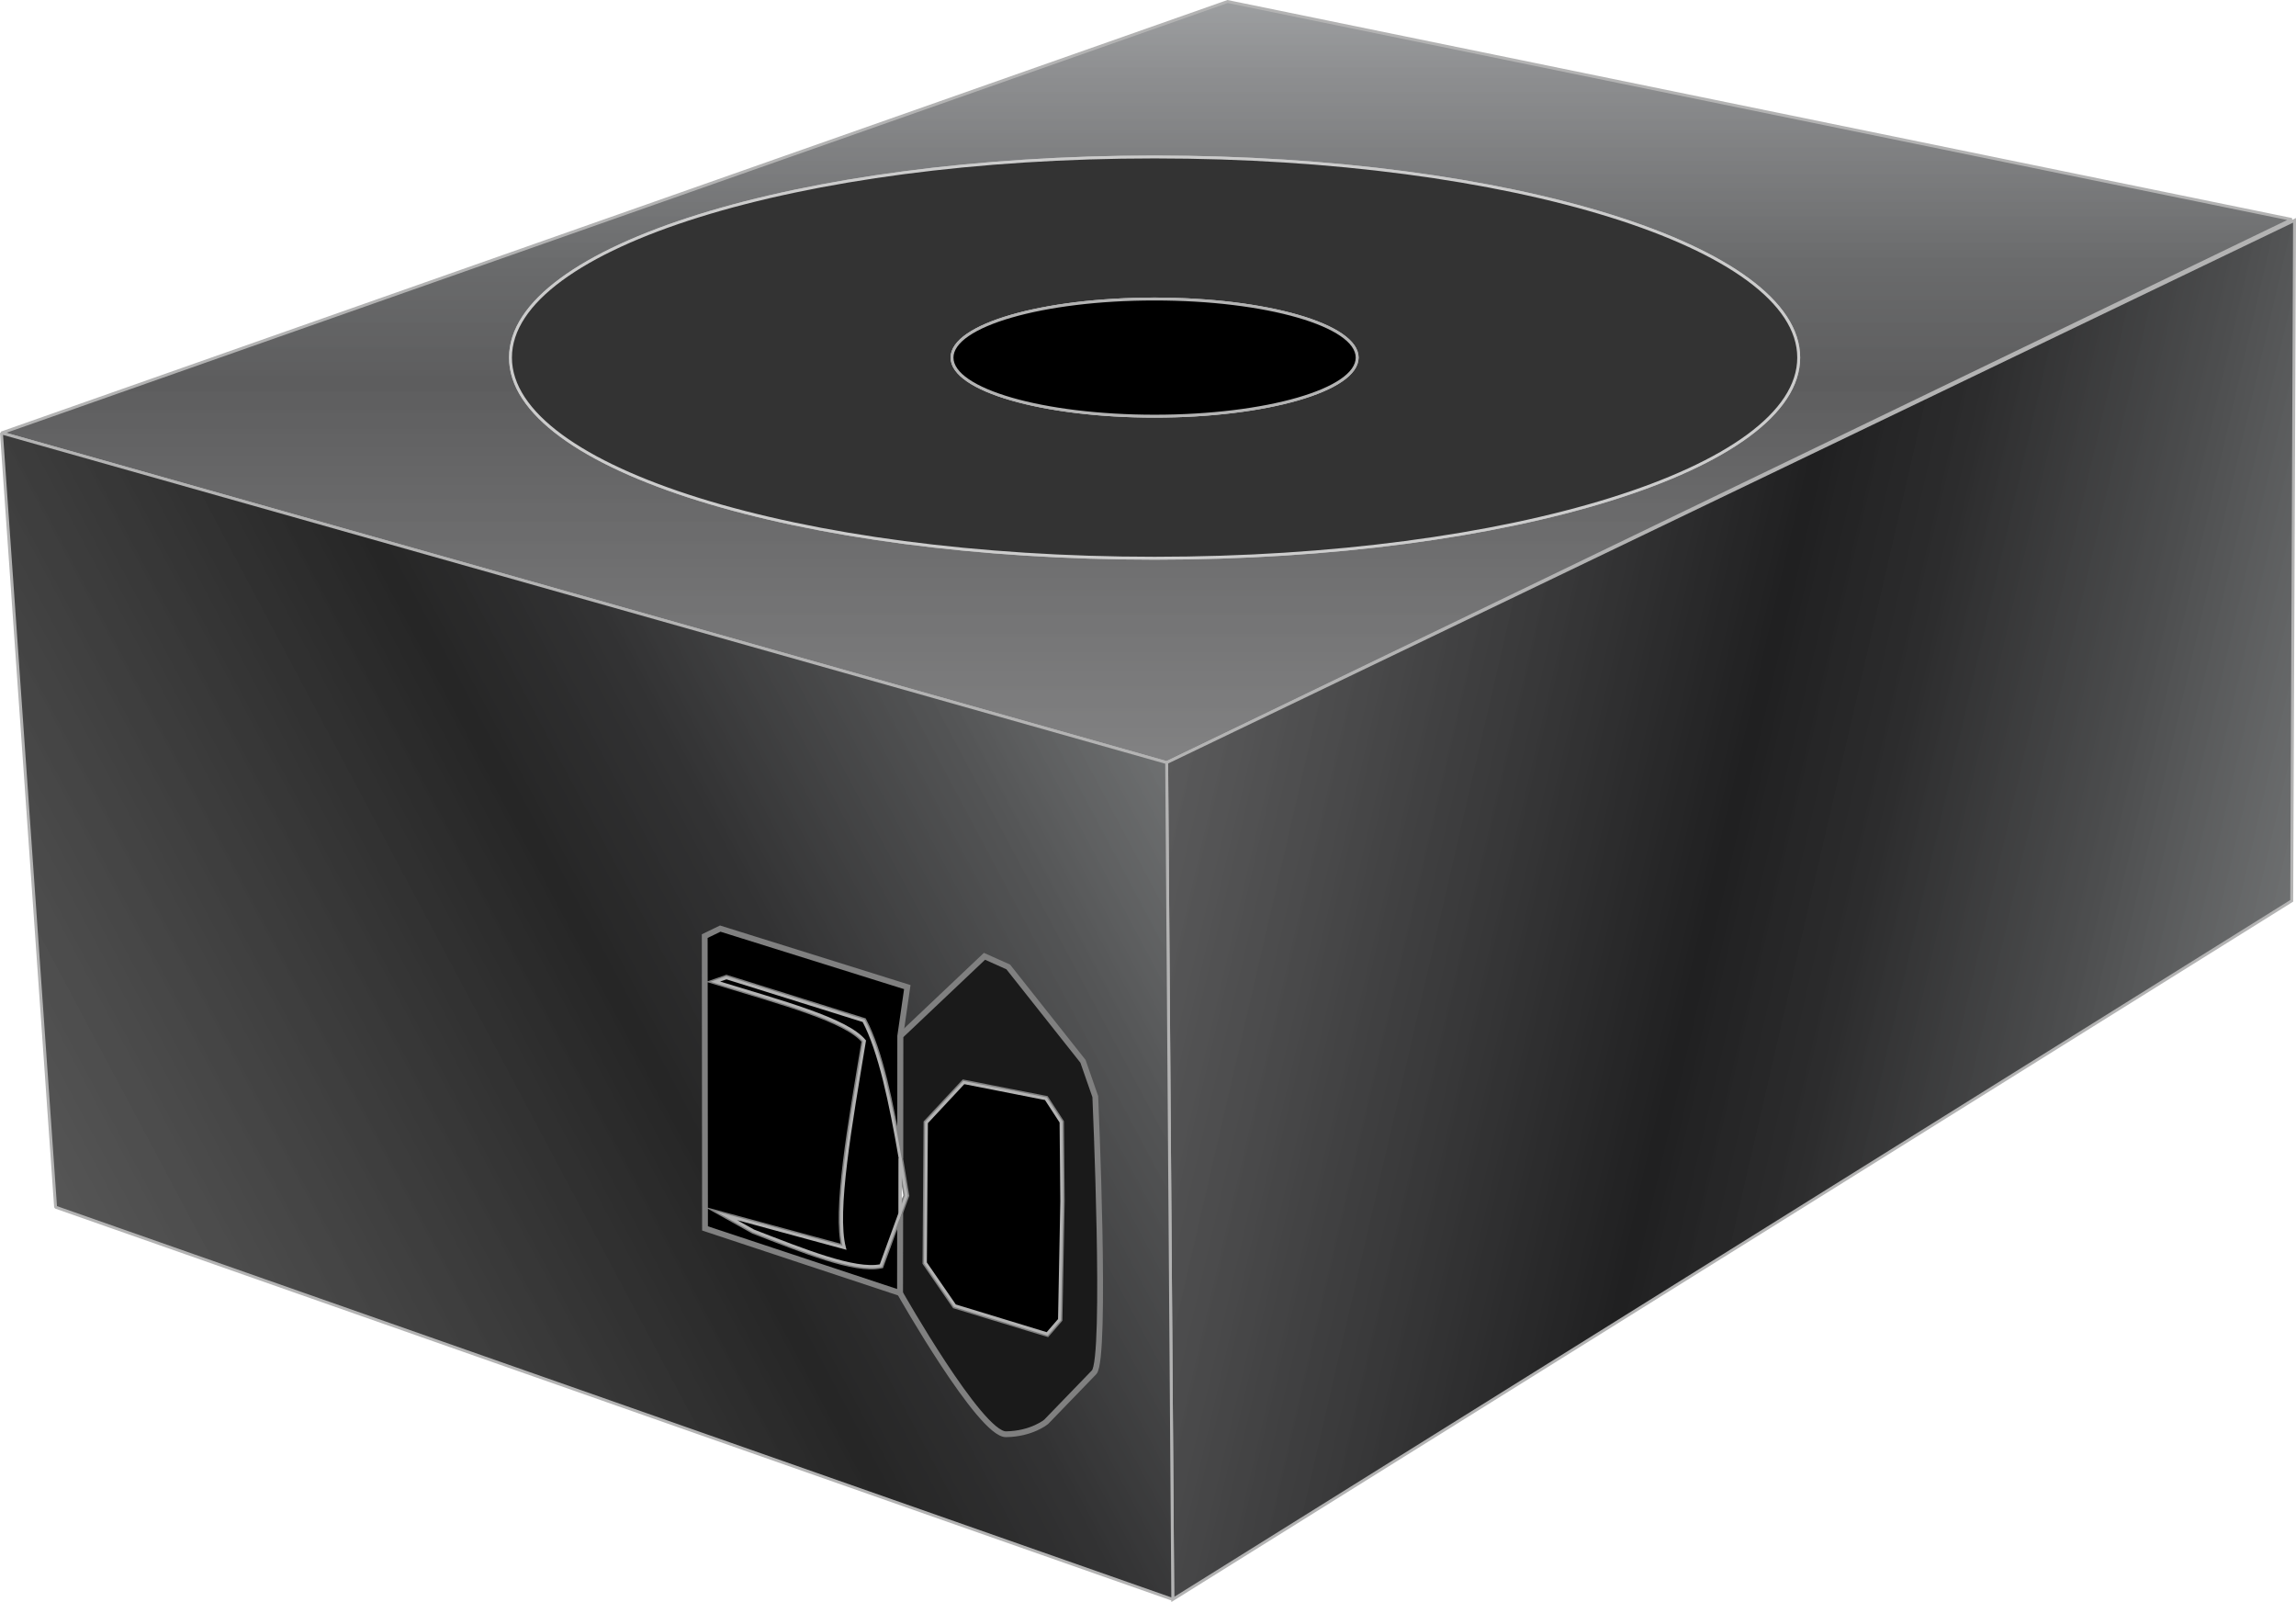
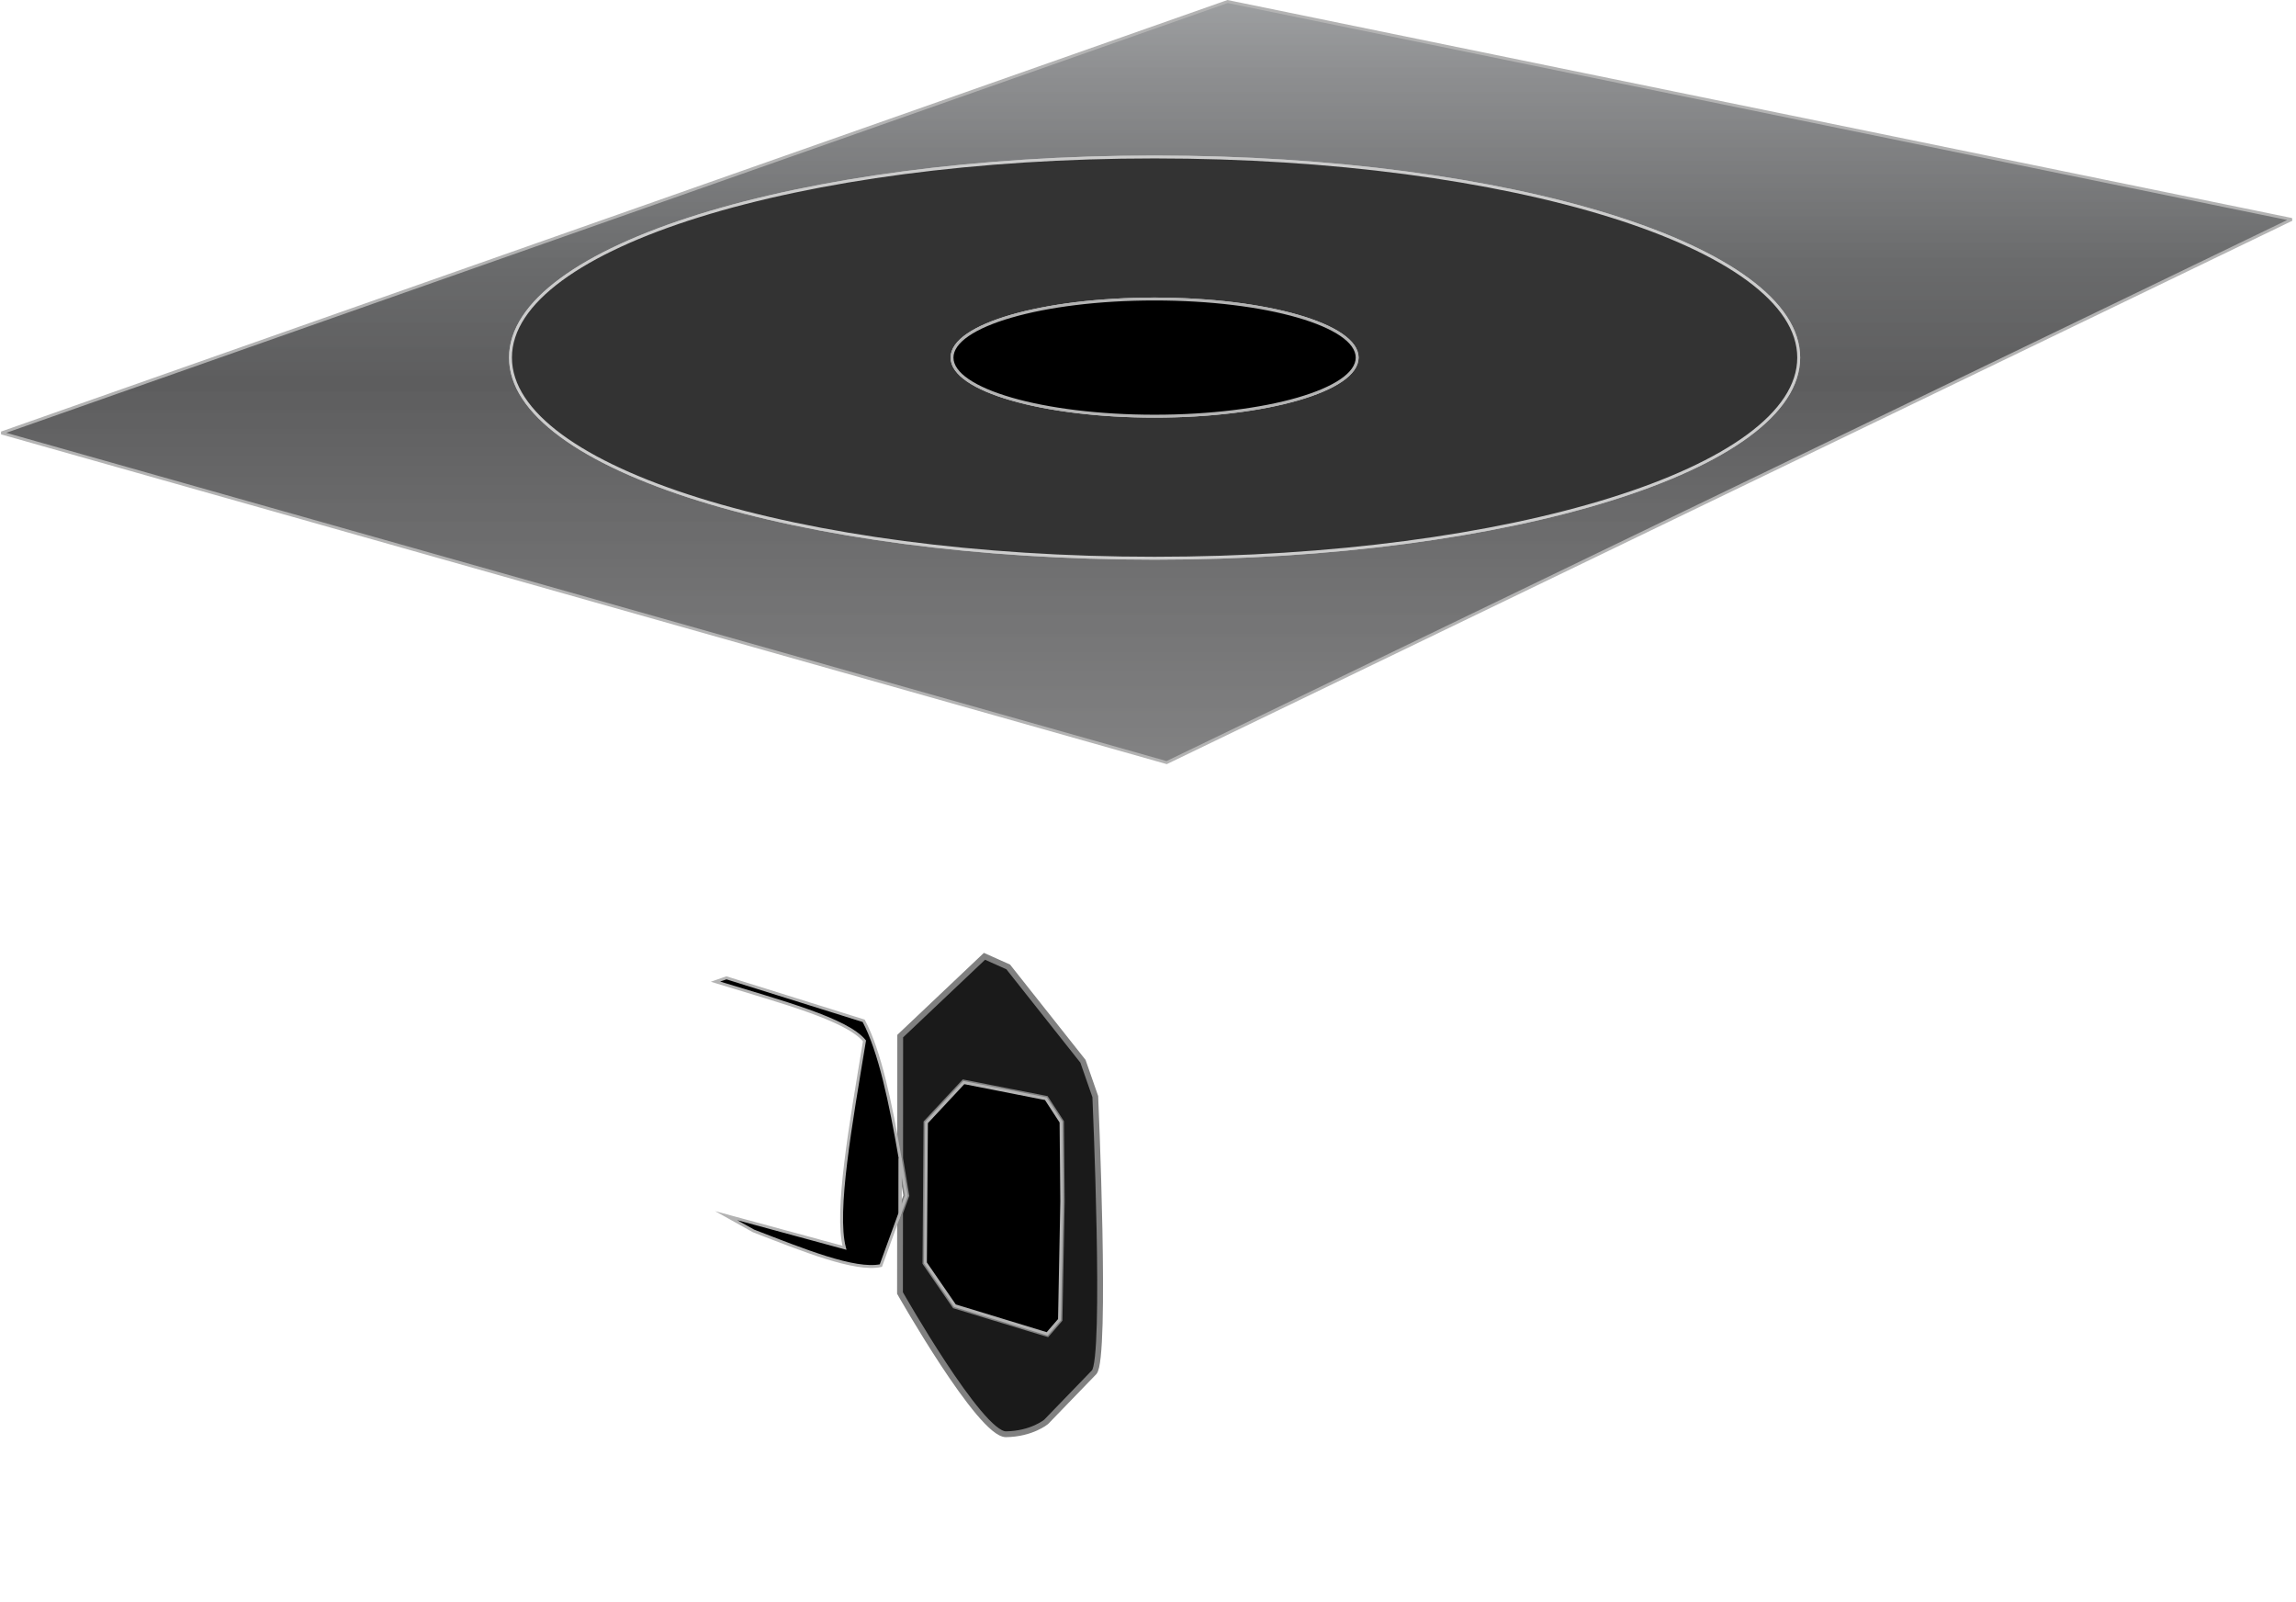
<svg xmlns="http://www.w3.org/2000/svg" viewBox="0 0 791.002 551.819">
  <defs>
    <linearGradient id="linear-gradient" x1="395.017" y1="262.675" x2="395.017" y2="0.518" gradientUnits="userSpaceOnUse">
      <stop offset="0" stop-color="#777778" stop-opacity="0.92" />
      <stop offset="0.5" stop-color="#5d5d5e" />
      <stop offset="0.657" stop-color="#676869" stop-opacity="0.98" />
      <stop offset="0.901" stop-color="#848587" stop-opacity="0.927" />
      <stop offset="1" stop-color="#929496" stop-opacity="0.9" />
    </linearGradient>
    <linearGradient id="linear-gradient-2" x1="400.697" y1="268.024" x2="779.121" y2="355.39" gradientUnits="userSpaceOnUse">
      <stop offset="0" stop-color="#4c4c4d" stop-opacity="0.92" />
      <stop offset="0.5" stop-color="#202021" />
      <stop offset="0.628" stop-color="#29292a" stop-opacity="0.985" />
      <stop offset="0.828" stop-color="#424344" stop-opacity="0.945" />
      <stop offset="1" stop-color="#5e6061" stop-opacity="0.9" />
    </linearGradient>
    <linearGradient id="linear-gradient-3" x1="32.244" y1="440.431" x2="394.135" y2="248.01" gradientUnits="userSpaceOnUse">
      <stop offset="0" stop-color="#474747" stop-opacity="0.92" />
      <stop offset="0.5" stop-color="#262626" />
      <stop offset="0.638" stop-color="#2f2f30" stop-opacity="0.984" />
      <stop offset="0.852" stop-color="#48494a" stop-opacity="0.939" />
      <stop offset="1" stop-color="#5e6061" stop-opacity="0.9" />
    </linearGradient>
  </defs>
  <g id="Layer_2" data-name="Layer 2">
    <g id="power-supply">
      <g id="power-supply-2" data-name="power-supply">
        <path id="switch" d="M310.114,398.982l-.026,18.78,2.157-5.939C311.535,407.509,310.824,403.22,310.114,398.982Z" style="fill:none;stroke:#b3b3b3;stroke-miterlimit:10" />
-         <path id="plug" d="M310.114,398.982l-.026,18.78,2.157-5.939C311.535,407.509,310.824,403.22,310.114,398.982Z" style="fill:none;stroke:#b3b3b3;stroke-miterlimit:10" />
        <g id="power-supply-outline">
          <path d="M422.92.518.5,149.133,401.932,262.675l387.6-187.088ZM397.77,192.276c-122.552,0-221.907-30.936-221.907-69.1s99.355-69.1,221.907-69.1S619.678,85,619.678,123.171,520.322,192.276,397.77,192.276Z" style="stroke:#b3b3b3;stroke-miterlimit:2;fill:url(#linear-gradient)" />
-           <polygon points="790.499 75.891 789.534 310.285 404.039 550.921 401.932 262.675 790.499 75.891" style="stroke:#b3b3b3;stroke-miterlimit:10;fill:url(#linear-gradient-2)" />
-           <path d="M401.932,262.675.5,149.133,19.152,415.808,404.039,550.921Zm-25,210.005c-4.442,4.568-16.522,17.08-16.522,17.08s-4.948,4.136-13.831,4.263-36.519-48.65-36.519-48.65l-67.176-22.257-.1-100.675,5.355-2.589L312.575,340l-2.436,16.876L339.172,329.4l8.172,3.654,25.758,32.51,4.239,12.156S381.35,468.087,376.935,472.68Z" style="stroke:#b3b3b3;stroke-miterlimit:1;fill:url(#linear-gradient-3)" />
          <path d="M377.341,377.715,373.1,365.559l-25.758-32.51-8.172-3.654-29.033,27.484-.025,42.1c.71,4.238,1.421,8.527,2.131,12.841l-2.157,5.939-.025,27.611s27.637,48.777,36.519,48.65,13.831-4.263,13.831-4.263,12.08-12.512,16.522-17.08C381.35,468.087,377.341,377.715,377.341,377.715Zm-12.334,76.82-4.238,4.9-31.8-9.695-10.152-14.745.356-48.32,12.866-13.78,28.272,5.558,5.228,8.045.253,27.256Z" style="fill:#1a1a1a;stroke:gray;stroke-miterlimit:10;stroke-width:2px" />
-           <path d="M312.575,340l-2.436,16.876-.025,42.1c-3.325-19.237-7.03-36.951-12.563-47.381l-47.279-14.8-3.782,1.32c22.993,7.055,45.2,12.943,51.341,20.4-4.746,28.753-10.152,58.877-6.9,71.262L250.17,418.726l9.416,5.253c17.13,6.6,34.869,13.857,43.878,11.953l6.624-18.17-.025,27.611-67.176-22.257-.1-100.675,5.355-2.589Z" style="stroke:gray;stroke-miterlimit:10;stroke-width:2px" />
          <path d="M310.114,398.982l-.026,18.78-6.624,18.17c-9.009,1.9-26.748-5.354-43.878-11.953l-9.416-5.253,40.758,11.065c-3.249-12.385,2.157-42.509,6.9-71.262-6.142-7.461-28.348-13.349-51.341-20.4l3.782-1.32,47.279,14.8C303.084,362.031,306.789,379.745,310.114,398.982Z" style="stroke:#b3b3b3;stroke-miterlimit:10" />
          <path d="M312.245,411.823l-2.157,5.939.026-18.78C310.824,403.22,311.535,407.509,312.245,411.823Z" style="fill:none;stroke:#b3b3b3;stroke-miterlimit:10" />
          <polygon points="365.793 413.752 365.007 454.535 360.769 459.433 328.97 449.738 318.818 434.993 319.174 386.673 332.04 372.893 360.312 378.451 365.54 386.496 365.793 413.752" style="stroke:#b3b3b3;stroke-miterlimit:10" />
          <path d="M397.77,54.066c-122.552,0-221.907,30.936-221.907,69.105s99.355,69.105,221.907,69.105,221.908-30.936,221.908-69.1S520.322,54.066,397.77,54.066Zm0,89.28c-38.549,0-69.79-9.034-69.79-20.175S359.221,103,397.77,103s69.79,9.035,69.79,20.176S436.32,143.346,397.77,143.346Z" style="fill:#333;stroke:#ccc;stroke-miterlimit:10" />
          <ellipse cx="397.77" cy="123.171" rx="69.79" ry="20.176" style="stroke:#b3b3b3;stroke-miterlimit:10" />
        </g>
      </g>
    </g>
  </g>
</svg>